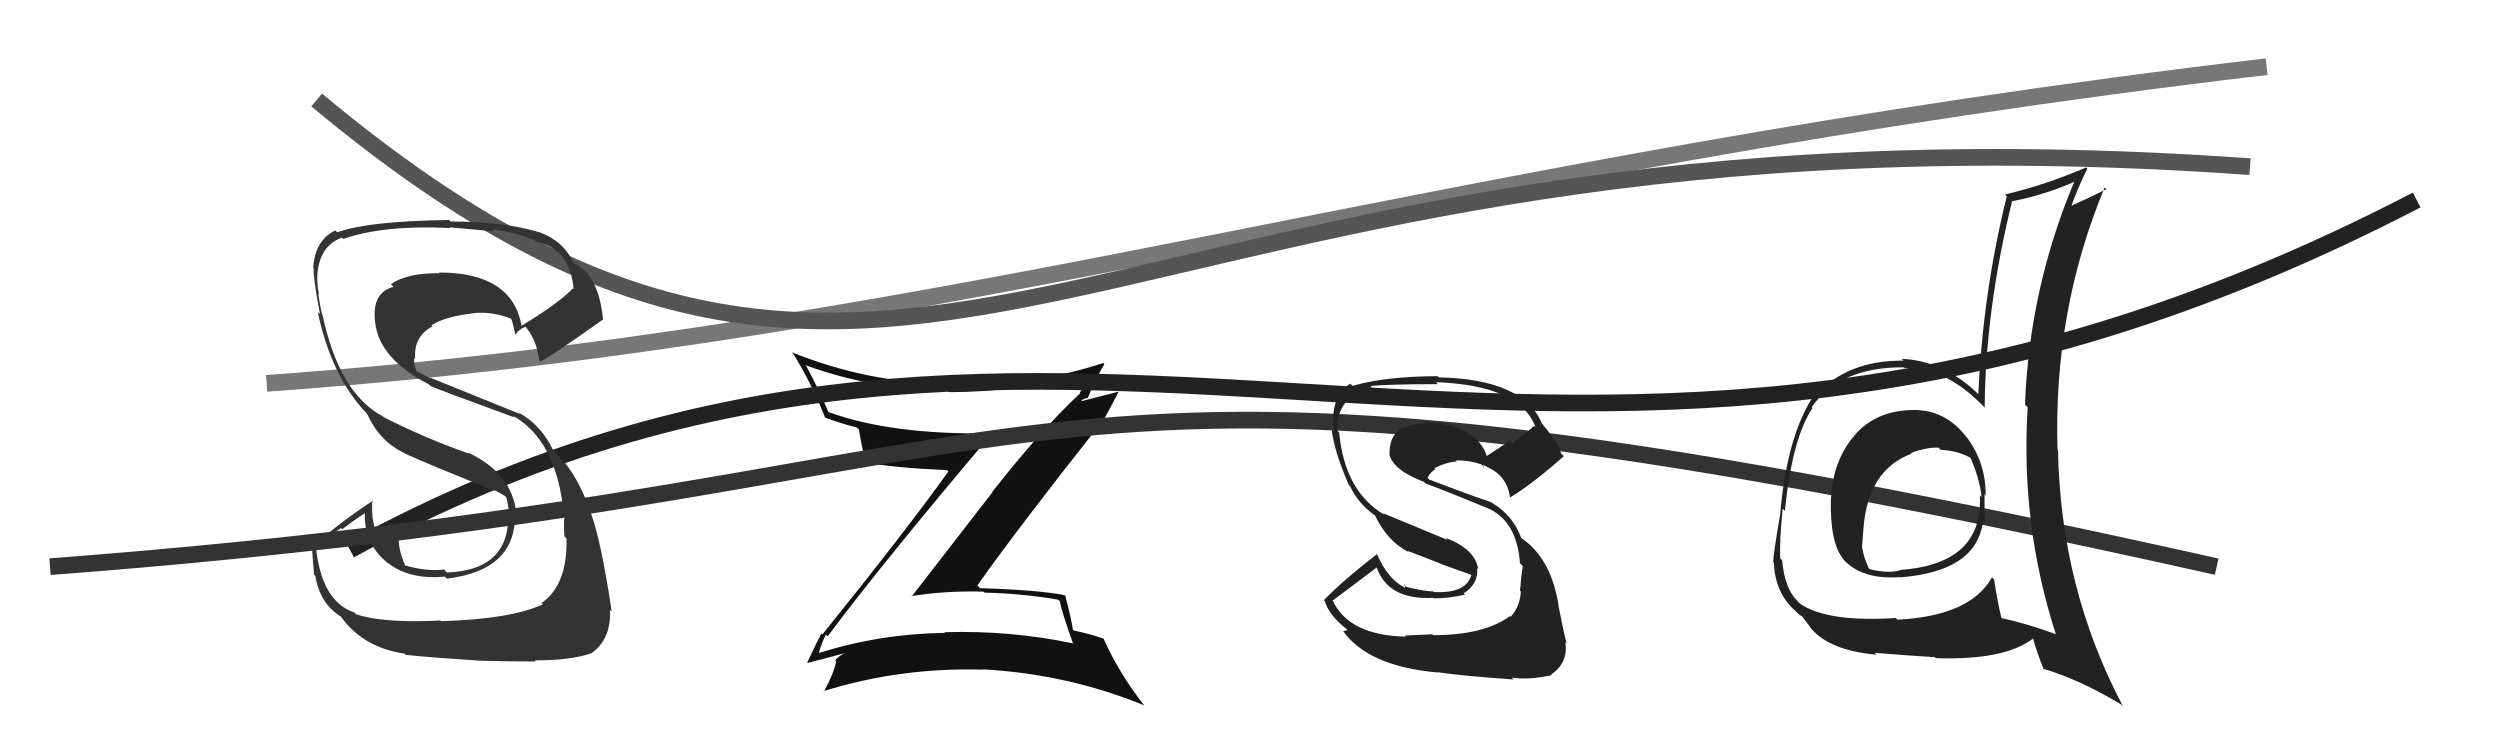
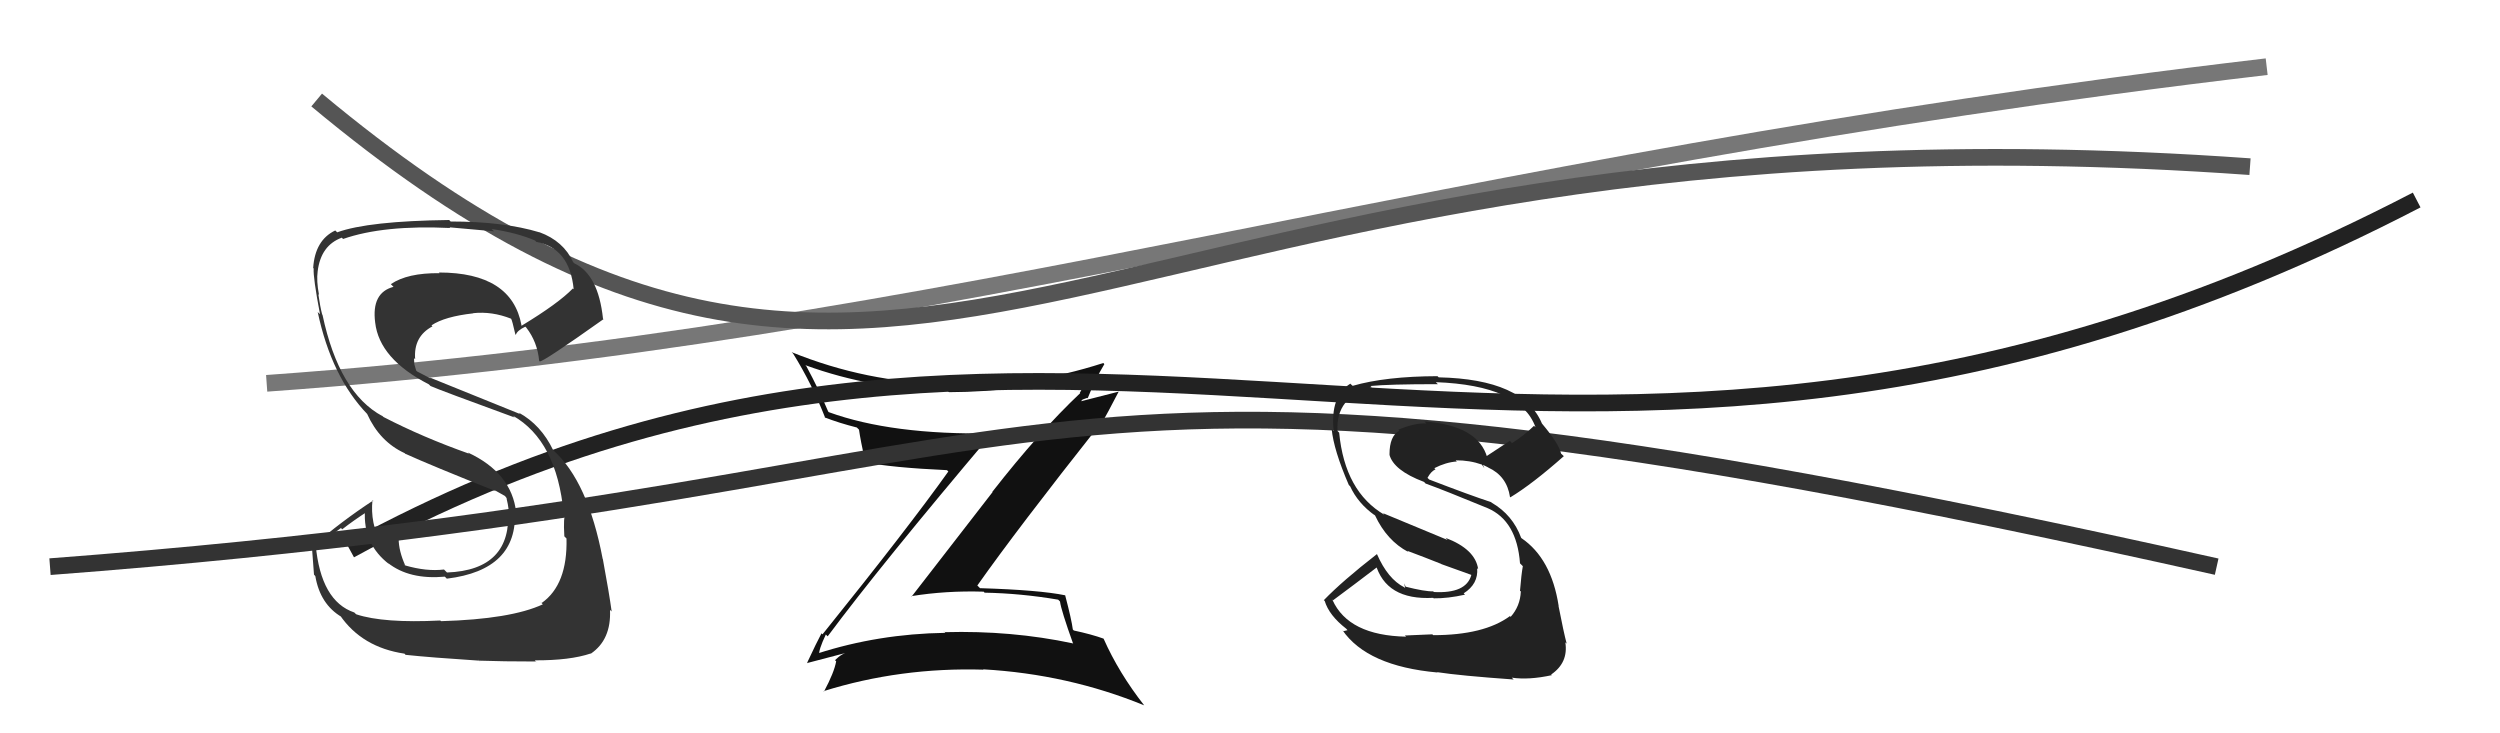
<svg xmlns="http://www.w3.org/2000/svg" width="150" height="44" viewBox="0,0,150,44">
  <path fill="#111" d="M49.66 38.18L49.60 38.12L49.66 38.18Q52.83 33.92 59.53 26.00L59.39 25.86L59.52 26.00Q53.50 26.10 49.73 24.73L49.82 24.82L49.69 24.69Q49.14 23.38 48.38 21.97L48.27 21.86L48.32 21.91Q52.39 23.39 56.84 23.43L56.83 23.42L56.94 23.53Q61.33 23.51 65.52 22.44L65.56 22.48L65.51 22.43Q65.06 23.04 64.79 23.57L64.78 23.56L64.81 23.59Q62.36 25.90 59.54 29.51L59.55 29.53L54.70 35.79L54.67 35.77Q56.77 35.43 59.02 35.50L59.13 35.61L59.07 35.56Q61.25 35.60 63.49 35.98L63.45 35.94L63.60 36.09Q63.67 36.62 64.39 38.63L64.39 38.63L64.36 38.60Q60.68 37.82 56.69 37.93L56.57 37.82L56.72 37.97Q52.71 38.03 49.05 39.21L49.11 39.27L49.15 39.31Q49.10 39.02 49.55 38.07ZM48.42 39.75L48.49 39.83L48.44 39.78Q49.32 39.55 50.92 39.13L50.87 39.08L50.92 39.13Q50.52 39.19 50.10 39.61L50.25 39.76L50.17 39.68Q50.05 40.35 49.44 41.49L49.41 41.47L49.41 41.47Q54.02 40.03 59.01 40.18L59.13 40.30L58.99 40.16Q64.08 40.45 68.65 42.32L68.66 42.33L68.65 42.32Q67.13 40.38 66.22 38.33L66.21 38.32L66.22 38.32Q65.50 38.06 64.43 37.83L64.40 37.80L64.37 37.77Q64.29 37.16 63.91 35.72L63.91 35.71L63.92 35.72Q62.38 35.40 58.80 35.29L58.67 35.16L58.64 35.13Q61.00 31.78 66.03 25.42L66.20 25.60L66.06 25.46Q66.43 24.84 67.12 23.50L67.11 23.50L64.69 24.12L64.83 24.26Q64.81 24.09 64.96 23.97L64.96 23.97L65.24 23.87L65.26 23.90Q65.69 22.80 66.26 21.85L66.26 21.85L66.20 21.78Q61.65 23.25 56.93 23.17L56.77 23.02L56.78 23.03Q51.99 22.95 47.50 21.13L47.49 21.12L47.59 21.22Q48.72 23.04 49.52 25.09L49.54 25.11L49.47 25.04Q50.34 25.38 51.41 25.65L51.39 25.63L51.54 25.78Q51.62 26.36 51.93 27.80L51.97 27.85L51.85 27.73Q53.52 28.06 56.83 28.21L56.77 28.16L56.90 28.29Q54.53 31.62 49.35 38.06L49.34 38.05L49.29 38.00Q49.00 38.54 48.43 39.76Z" />
  <path d="M21 33 C65 9,93 39,145 12" stroke="#222" fill="none" />
  <path d="M16 23 C58 20,85 10,136 4" stroke="#777" fill="none" />
  <path d="M19 6 C55 36,65 5,135 10" stroke="#555" fill="none" />
  <path d="M3 34 C69 29,57 17,133 34" stroke="#333" fill="none" />
  <path fill="#333" d="M26.44 37.25L26.39 37.20L26.42 37.23Q23.01 37.40 21.38 36.86L21.34 36.83L21.26 36.75Q19.25 36.07 18.94 32.68L19.01 32.75L20.46 31.68L20.53 31.76Q21.24 31.21 22.00 30.72L22.06 30.77L21.90 30.61Q21.76 32.64 23.36 33.86L23.23 33.73L23.28 33.78Q24.56 34.79 26.69 34.60L26.81 34.72L26.81 34.72Q31.08 34.20 30.89 30.66L30.88 30.65L30.97 30.74Q30.70 28.37 28.07 27.15L28.08 27.16L28.14 27.22Q25.37 26.24 23.01 25.02L22.84 24.86L22.95 24.97Q20.34 23.57 19.35 18.89L19.39 18.93L19.33 18.87Q19.21 18.41 19.10 17.65L19.19 17.74L19.14 17.69Q18.98 16.85 19.06 16.28L19.21 16.42L19.06 16.28Q19.25 14.72 20.51 14.26L20.54 14.29L20.58 14.34Q23.01 13.49 27.01 13.68L26.97 13.64L26.97 13.64Q28.85 13.81 29.65 13.88L29.59 13.83L29.50 13.74Q31.03 13.97 32.10 14.43L32.20 14.53L32.17 14.51Q34.19 14.89 34.42 17.36L34.51 17.44L34.37 17.31Q33.51 18.20 31.30 19.54L31.23 19.46L31.29 19.52Q30.71 16.35 26.33 16.35L26.41 16.43L26.37 16.39Q24.44 16.37 23.45 17.05L23.57 17.17L23.61 17.21Q22.28 17.56 22.51 19.35L22.60 19.43L22.51 19.35Q22.76 21.54 25.73 23.06L25.87 23.20L25.83 23.16Q26.39 23.41 30.88 25.05L30.90 25.07L30.77 24.94Q33.40 26.43 33.82 30.80L33.88 30.87L33.94 30.93Q33.79 30.93 33.86 32.18L33.95 32.27L33.99 32.31Q34.06 35.08 32.50 36.18L32.40 36.09L32.57 36.26Q30.65 37.15 26.46 37.27ZM28.83 39.72L28.66 39.55L28.76 39.64Q30.18 39.69 32.16 39.69L32.26 39.80L32.09 39.62Q34.19 39.63 35.44 39.21L35.51 39.27L35.45 39.22Q36.68 38.38 36.60 36.60L36.63 36.62L36.70 36.69Q36.55 35.59 36.17 33.54L36.25 33.62L36.16 33.53Q35.28 28.88 33.19 27.01L33.26 27.08L33.19 27.01Q32.46 25.49 31.13 24.76L31.20 24.84L25.76 22.64L25.84 22.71Q25.49 22.52 25.03 22.29L24.97 22.23L24.86 21.85L24.84 21.49L24.91 21.55Q24.80 20.19 25.95 19.58L25.96 19.60L25.89 19.52Q26.68 18.99 28.40 18.80L28.46 18.86L28.39 18.79Q29.52 18.67 30.66 19.12L30.63 19.09L30.67 19.13Q30.73 19.22 30.92 20.06L30.88 20.02L30.95 20.09Q31.03 19.83 31.52 19.60L31.52 19.60L31.58 19.66Q32.24 20.51 32.35 21.65L32.48 21.78L32.39 21.68Q32.56 21.74 36.21 19.15L36.19 19.13L36.18 19.12Q35.90 16.48 34.46 15.80L34.36 15.70L34.39 15.73Q33.81 14.46 32.36 13.93L32.46 14.03L32.37 13.94Q30.23 13.29 27.04 13.29L26.91 13.16L26.95 13.20Q22.10 13.26 20.23 13.94L20.13 13.84L20.11 13.83Q18.90 14.41 18.79 16.08L18.67 15.96L18.82 16.11Q18.78 16.64 19.20 18.85L19.08 18.74L19.06 18.71Q19.89 22.63 22.06 24.87L21.98 24.79L22.03 24.84Q22.78 26.50 24.28 27.19L24.35 27.26L24.33 27.23Q25.82 27.91 29.74 29.47L29.74 29.46L29.59 29.36L30.30 29.76L30.43 29.93L30.39 29.89Q30.48 30.25 30.52 30.59L30.60 30.68L30.48 30.55Q30.74 34.20 26.82 34.35L26.66 34.19L26.64 34.17Q25.59 34.30 24.29 33.92L24.18 33.80L24.32 33.94Q23.92 33.05 23.92 32.33L23.86 32.27L23.97 32.38Q23.91 32.06 23.95 31.79L24.02 31.86L23.93 31.76Q23.52 32.01 22.72 32.50L22.85 32.63L22.87 32.65Q22.20 31.37 22.35 30.00L22.48 30.13L22.39 30.03Q20.41 31.33 18.81 32.74L18.69 32.62L18.70 32.62Q18.76 33.45 18.84 34.48L18.88 34.52L18.92 34.57Q19.21 36.26 20.50 37.02L20.56 37.07L20.40 36.92Q21.72 38.84 24.27 39.22L24.30 39.25L24.33 39.29Q25.83 39.45 28.76 39.64Z" />
-   <path fill="#222" d="M114.86 24.72L114.81 24.67L114.74 24.60Q112.53 24.64 111.25 26.14L111.38 26.27L111.26 26.14Q109.97 27.64 109.86 29.92L109.87 29.94L109.85 29.92Q109.79 32.63 110.63 33.58L110.52 33.48L110.56 33.52Q111.67 34.79 114.00 34.63L114.01 34.65L114.01 34.64Q118.60 34.29 118.98 31.28L118.94 31.23L119.08 31.38Q119.07 30.45 119.07 29.65L119.19 29.78L119.14 29.72Q119.15 27.76 118.01 26.24L117.90 26.13L117.94 26.16Q116.68 24.56 114.74 24.60ZM119.51 34.63L119.51 34.63L119.52 34.64Q118.22 36.96 113.85 37.18L113.71 37.05L113.74 37.08Q109.66 37.34 108.03 36.24L107.96 36.18L107.85 36.06Q107.08 35.33 106.93 33.62L106.89 33.58L106.81 33.50Q106.77 32.40 106.96 30.53L107.01 30.57L107.09 30.66Q107.53 26.30 108.75 24.48L108.71 24.43L108.70 24.43Q110.39 22.01 114.24 22.04L114.29 22.10L114.28 22.09Q116.68 22.01 118.96 24.33L118.99 24.36L119.08 24.45Q119.13 18.56 120.73 12.05L120.70 12.02L120.74 12.07Q122.70 11.70 124.57 10.86L124.42 10.71L124.50 10.80Q121.76 17.27 121.50 24.28L121.67 24.45L121.66 24.44Q121.22 31.46 123.35 38.05L123.40 38.10L123.37 38.06Q121.71 37.44 120.00 37.06L120.14 37.20L120.10 37.16Q119.80 35.87 119.65 34.77ZM122.64 40.20L122.69 40.24L122.57 40.12Q124.71 40.74 127.26 42.26L127.22 42.22L127.38 42.38Q123.63 35.29 123.48 26.99L123.43 26.94L123.45 26.95Q123.20 18.63 126.28 11.25L126.29 11.26L126.39 11.35Q125.63 11.74 124.18 12.39L124.29 12.49L124.25 12.45Q124.63 11.34 125.24 10.12L125.16 10.05L125.16 10.05Q122.74 11.09 120.30 11.67L120.40 11.76L120.41 11.77Q118.97 17.56 118.70 23.65L118.58 23.53L118.66 23.61Q116.61 21.64 114.10 21.53L114.26 21.69L114.22 21.64Q110.87 21.60 108.96 23.70L108.88 23.62L108.89 23.63Q107.24 26.05 106.82 30.73L106.77 30.68L106.83 30.74Q106.39 33.30 106.39 33.72L106.51 33.85L106.43 33.77Q106.50 35.51 107.64 36.58L107.63 36.56L107.78 36.71Q108.01 36.94 108.20 37.02L108.04 36.87L108.65 37.67L108.53 37.54Q109.62 39.02 112.59 39.28L112.53 39.22L112.48 39.17Q114.72 39.35 116.09 39.43L116.16 39.50L116.15 39.49Q120.29 39.63 122.00 38.30L122.00 38.30L121.97 38.26Q122.17 39.04 122.63 40.18ZM116.36 26.91L116.42 26.97L116.44 26.99Q117.52 27.04 118.36 27.54L118.25 27.43L118.19 27.37Q118.81 28.79 118.89 29.82L118.85 29.78L118.79 29.72Q119.01 33.85 113.98 34.20L114.16 34.38L114.00 34.22Q113.29 34.42 112.18 34.15L112.00 33.97L112.12 34.09Q111.81 33.40 111.73 32.86L111.76 32.90L111.72 32.85Q111.77 32.29 111.81 31.68L111.83 31.71L111.81 31.69Q112.07 28.21 114.69 27.22L114.64 27.17L114.65 27.18Q115.63 26.82 116.32 26.86Z" />
  <path fill="#222" d="M85.93 38.05L85.93 38.06L84.29 38.13L84.37 38.20Q80.91 38.13 79.95 36.00L79.90 35.94L79.98 36.02Q81.25 35.08 82.69 33.98L82.69 33.97L82.52 33.80Q83.14 36.03 86.00 35.87L85.93 35.80L86.02 35.90Q86.87 35.91 87.90 35.68L87.81 35.59L87.82 35.60Q88.71 35.04 88.63 34.09L88.74 34.20L88.69 34.15Q88.52 32.95 86.73 32.27L86.86 32.40L82.98 30.79L83.07 30.89Q80.69 29.50 80.35 25.96L80.37 25.98L80.25 25.86Q80.14 23.81 82.31 23.24L82.27 23.20L82.23 23.16Q83.30 23.05 86.27 23.05L86.21 22.99L86.15 22.93Q91.22 23.12 92.13 25.63L92.05 25.56L92.04 25.55Q91.44 26.13 90.72 26.59L90.59 26.45L89.16 27.39L89.24 27.47Q88.70 25.52 85.46 25.29L85.57 25.39L85.59 25.41Q84.93 25.36 83.90 25.78L83.86 25.74L83.96 25.84Q83.37 26.16 83.37 27.26L83.43 27.32L83.36 27.26Q83.60 28.22 85.43 28.91L85.48 28.95L85.53 29.01Q86.59 29.39 89.26 30.49L89.32 30.56L89.26 30.49Q91.01 31.25 91.20 33.80L91.25 33.85L91.37 33.97Q91.28 34.46 91.20 35.45L91.22 35.46L91.25 35.49Q91.21 36.37 90.64 37.01L90.58 36.95L90.59 36.97Q89.04 38.11 85.99 38.11ZM90.75 40.70L90.85 40.81L90.71 40.66Q91.74 40.81 93.11 40.51L93.02 40.42L93.07 40.47Q94.11 39.76 93.92 38.54L93.90 38.52L94.00 38.62Q93.82 37.94 93.51 36.35L93.57 36.40L93.52 36.36Q93.08 33.51 91.29 32.29L91.31 32.31L91.27 32.27Q90.76 30.89 89.50 30.16L89.40 30.06L89.47 30.13Q88.22 29.72 85.75 28.77L85.77 28.79L85.65 28.67Q85.86 28.28 86.13 28.16L86.06 28.09L86.06 28.09Q86.76 27.73 87.41 27.69L87.40 27.68L87.34 27.62Q88.17 27.61 88.93 27.88L88.88 27.83L89.06 28.09L88.98 27.89L89.36 28.08L89.22 27.98L89.29 28.05Q90.41 28.56 90.60 29.82L90.50 29.71L90.62 29.84Q91.93 29.05 93.83 27.37L93.67 27.22L93.66 27.20Q93.53 26.62 92.54 25.44L92.50 25.39L92.52 25.42Q91.42 22.75 86.32 22.64L86.32 22.64L86.25 22.57Q83.14 22.58 81.16 23.15L81.07 23.07L81.02 23.02Q79.80 23.77 80.02 25.86L79.85 25.69L79.90 25.74Q80.02 27.00 80.93 29.10L81.05 29.22L81.00 29.16Q81.47 30.20 82.50 30.93L82.42 30.85L82.50 30.92Q83.21 32.44 84.50 33.12L84.49 33.11L84.44 33.05Q85.51 33.45 86.46 33.83L86.49 33.85L88.27 34.49L88.28 34.50Q87.97 35.63 86.02 35.52L86.09 35.58L85.99 35.48Q85.51 35.50 84.29 35.19L84.37 35.27L84.25 35.00L84.31 35.29L84.26 35.24Q83.27 34.74 82.62 33.25L82.61 33.25L82.61 33.25Q80.54 34.86 79.43 36.01L79.46 36.04L79.48 36.05Q79.74 36.92 80.77 37.72L80.85 37.81L80.61 37.87L80.54 37.80Q82.03 39.97 86.25 40.35L86.27 40.37L86.23 40.33Q87.59 40.54 90.82 40.77Z" />
</svg>